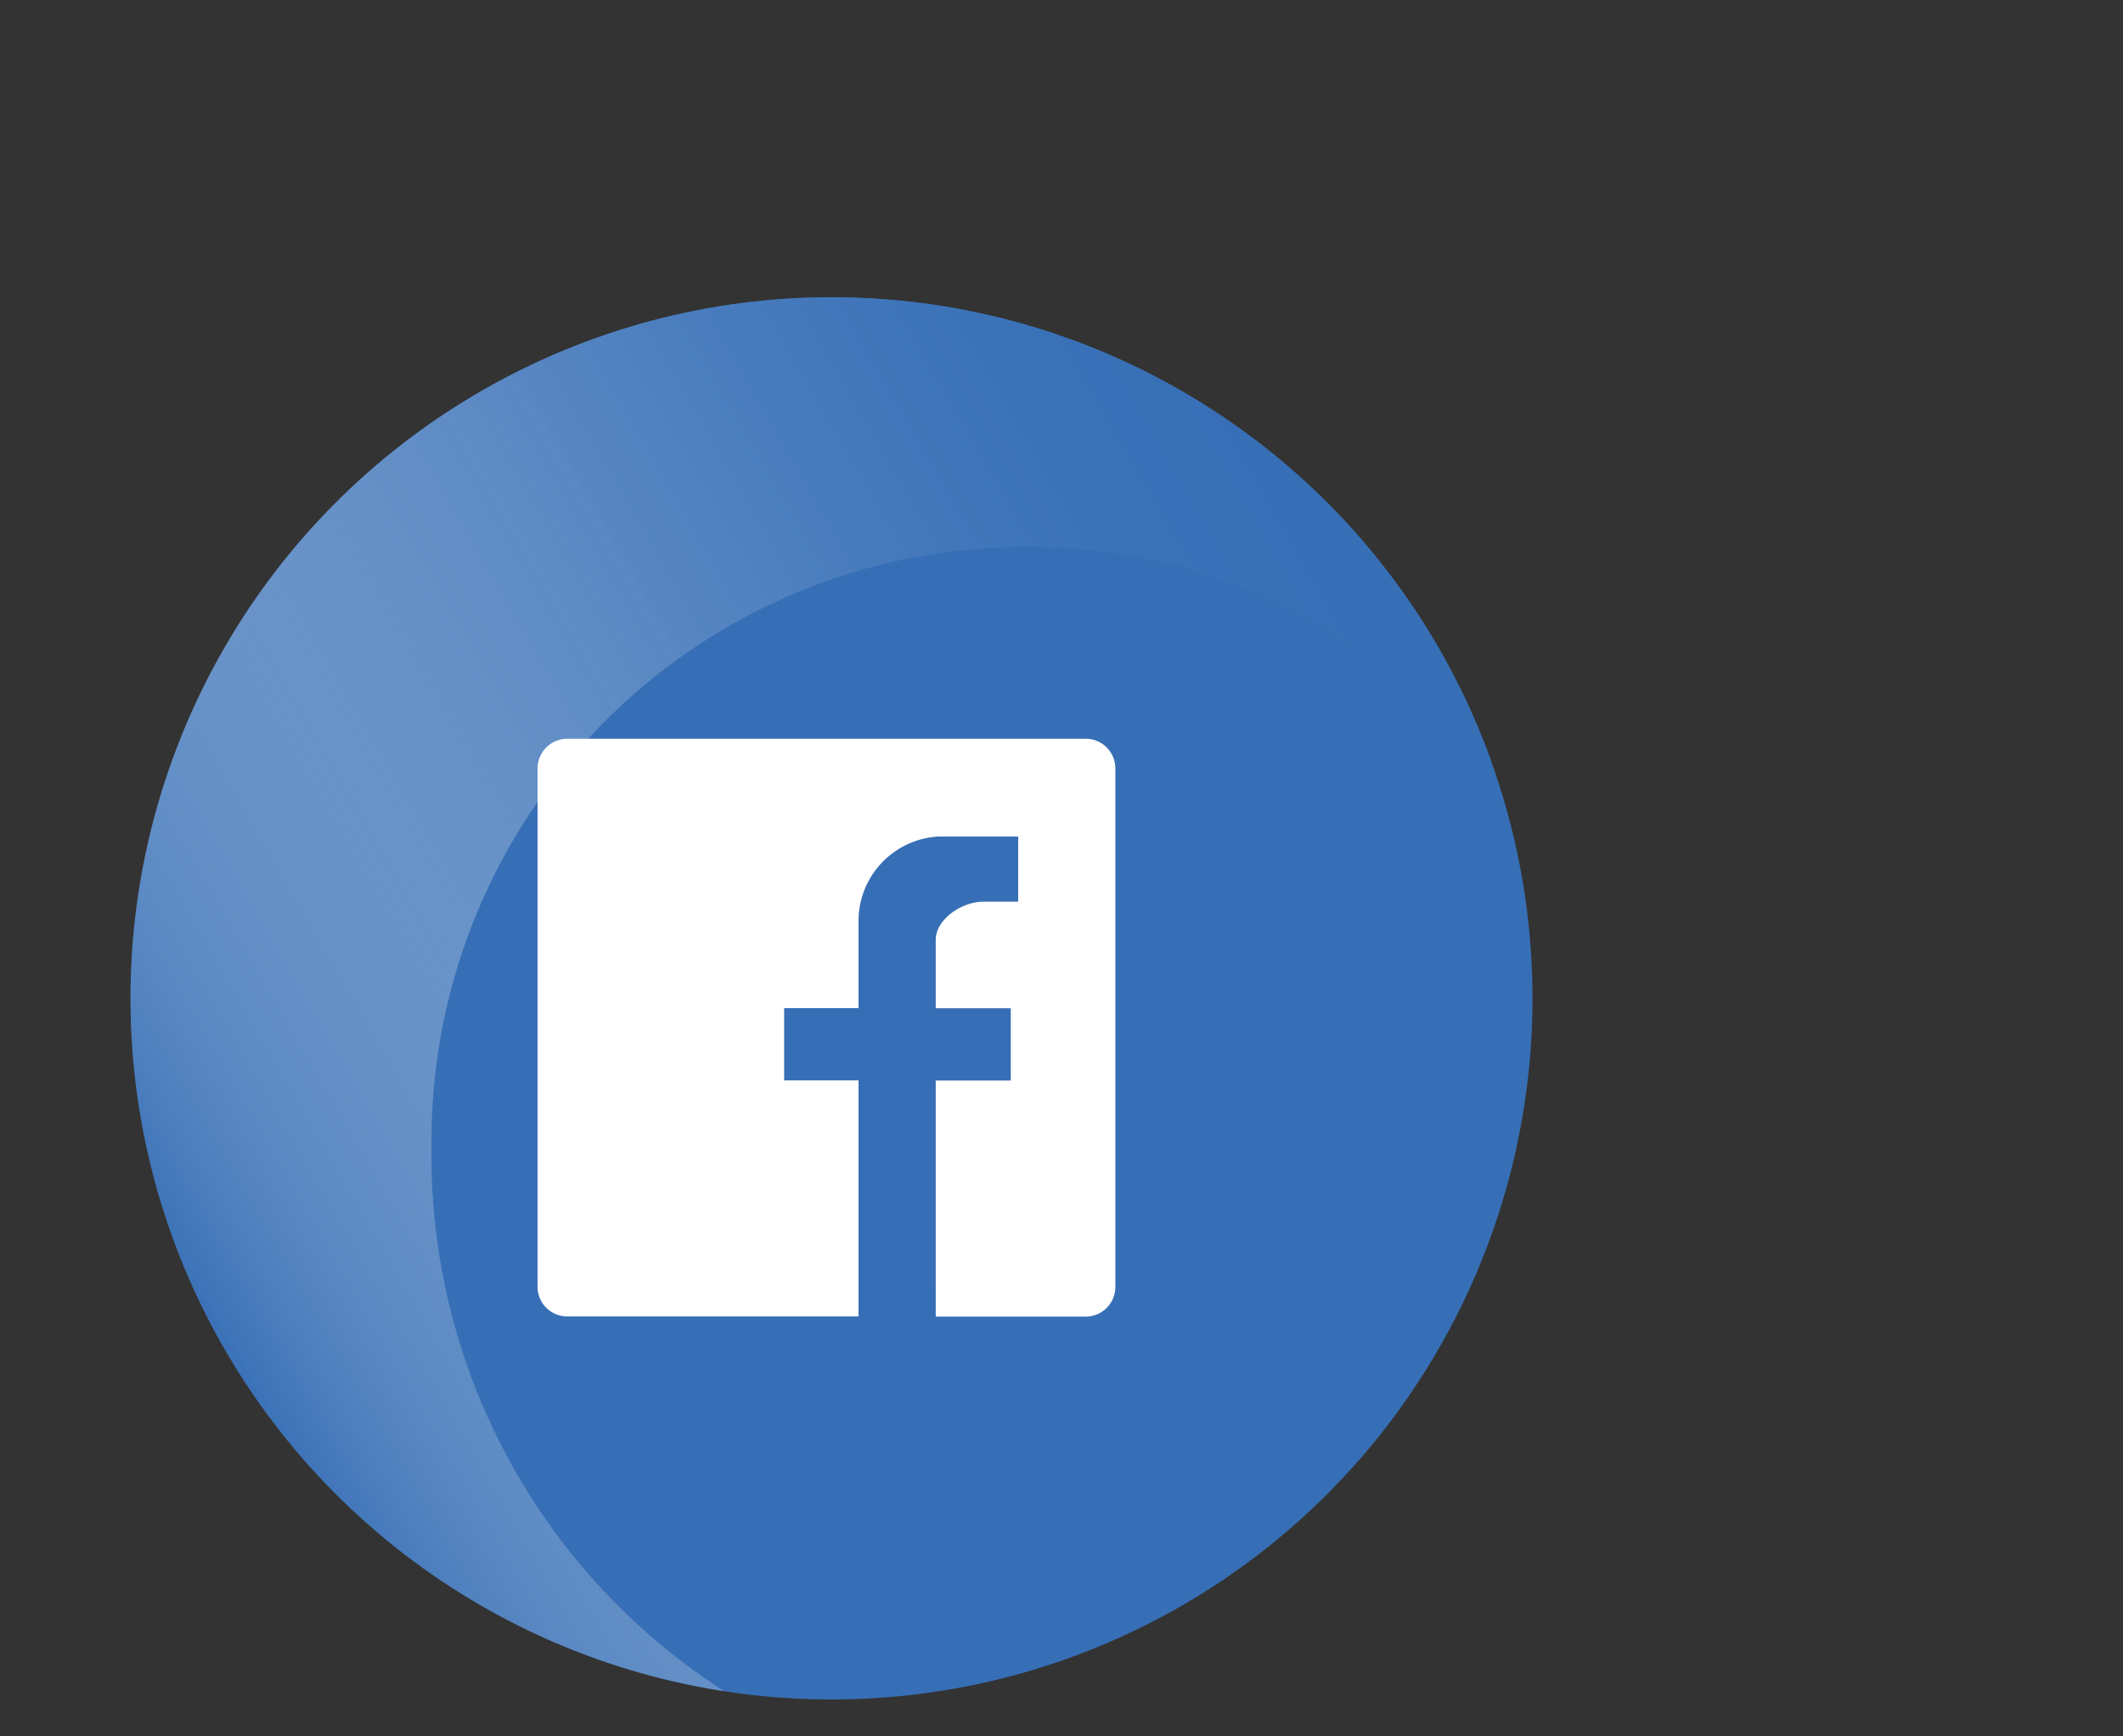
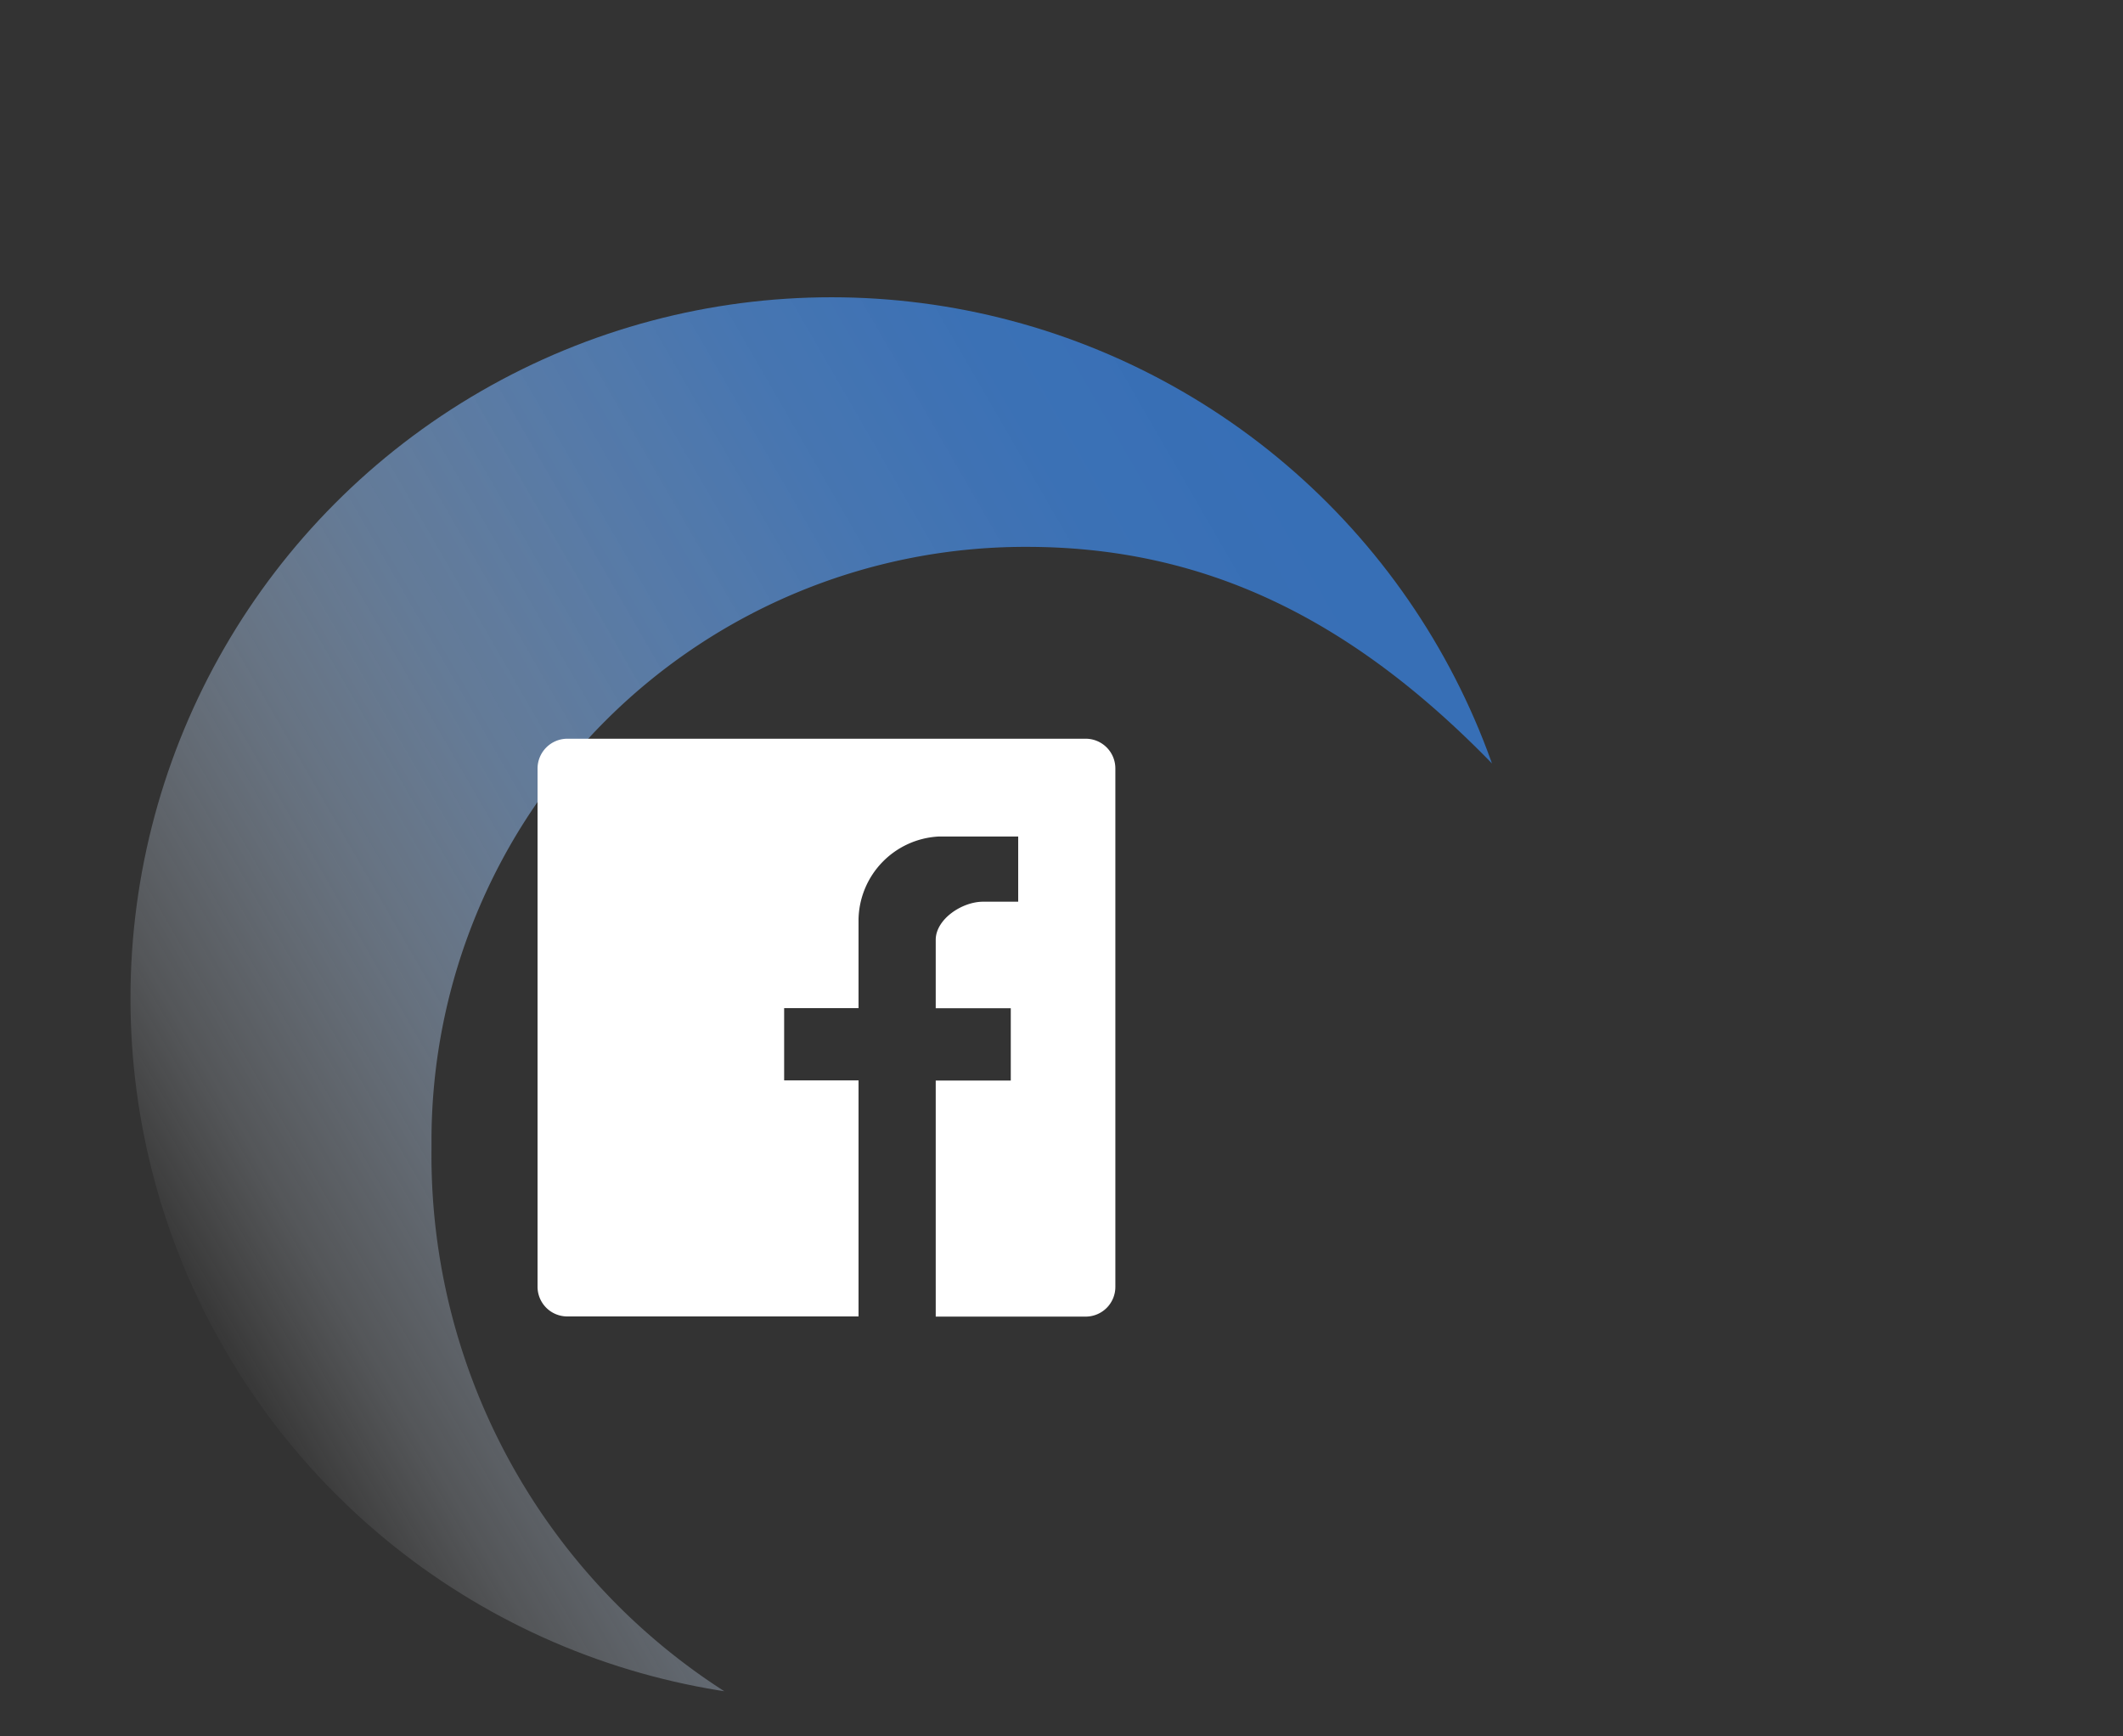
<svg xmlns="http://www.w3.org/2000/svg" id="Layer_1" data-name="Layer 1" viewBox="0 0 128.71 105.24">
  <rect x="0" y="0" width="128.71" height="105.24" fill="#333333" stroke="none" />
  <defs>
    <style>.cls-1{fill:#376fb6;}.cls-2{clip-path:url(#clip-path);}.cls-3{fill:url(#linear-gradient);}.cls-4{fill:#fff;}</style>
    <clipPath id="clip-path" transform="translate(-539.63 -242.71)">
      <circle class="cls-1" cx="590.04" cy="303.23" r="42.5" />
    </clipPath>
    <linearGradient id="linear-gradient" x1="547.93" y1="317.02" x2="651.14" y2="257.43" gradientUnits="userSpaceOnUse">
      <stop offset="0" stop-color="#fff" stop-opacity="0" />
      <stop offset="0.07" stop-color="#d8e3f1" stop-opacity="0.2" />
      <stop offset="0.18" stop-color="#a7c0df" stop-opacity="0.44" />
      <stop offset="0.28" stop-color="#7fa3d0" stop-opacity="0.64" />
      <stop offset="0.39" stop-color="#5f8cc5" stop-opacity="0.8" />
      <stop offset="0.49" stop-color="#497cbd" stop-opacity="0.91" />
      <stop offset="0.6" stop-color="#3b72b8" stop-opacity="0.98" />
      <stop offset="0.7" stop-color="#376fb6" />
    </linearGradient>
  </defs>
-   <circle class="cls-1" cx="50.41" cy="60.52" r="42.5" />
  <g class="cls-2">
-     <path class="cls-3" d="M539.63,279s-.64,58.39,45.26,68.23c1.28.28,2.51.52,3.72.74a38.59,38.59,0,0,1-22.82-35.6c0-.1,0-.2,0-.31s0-.21,0-.32a36,36,0,0,1,36.08-35.88c10.86,0,19.78,4.41,28.32,13.24h38.15c-11.19-28.79-36.82-46.37-66.08-46.37-19.6,0-36.66,6.9-50.24,20.14,0,0-8.36,6.95-12.39,16.13" transform="translate(-539.63 -242.71)" />
+     <path class="cls-3" d="M539.63,279s-.64,58.39,45.26,68.23c1.28.28,2.51.52,3.72.74a38.59,38.59,0,0,1-22.82-35.6c0-.1,0-.2,0-.31s0-.21,0-.32a36,36,0,0,1,36.08-35.88c10.86,0,19.78,4.41,28.32,13.24c-11.19-28.79-36.82-46.37-66.08-46.37-19.6,0-36.66,6.9-50.24,20.14,0,0-8.36,6.95-12.39,16.13" transform="translate(-539.63 -242.71)" />
  </g>
  <path class="cls-4" d="M605.48,322.52h-9.12V308.21h4.55v-4.38h-4.55v-4.15c0-1.24,1.58-2.31,2.87-2.31h2.13v-3.95h-4.85a5.13,5.13,0,0,0-4.83,5v5.4h-4.51v4.38h4.51v14.31H574a1.8,1.8,0,0,1-1.78-1.81V289.29a1.81,1.81,0,0,1,1.78-1.8h31.47a1.8,1.8,0,0,1,1.78,1.81v31.41A1.8,1.8,0,0,1,605.48,322.52Z" transform="translate(-539.63 -242.71)" />
</svg>